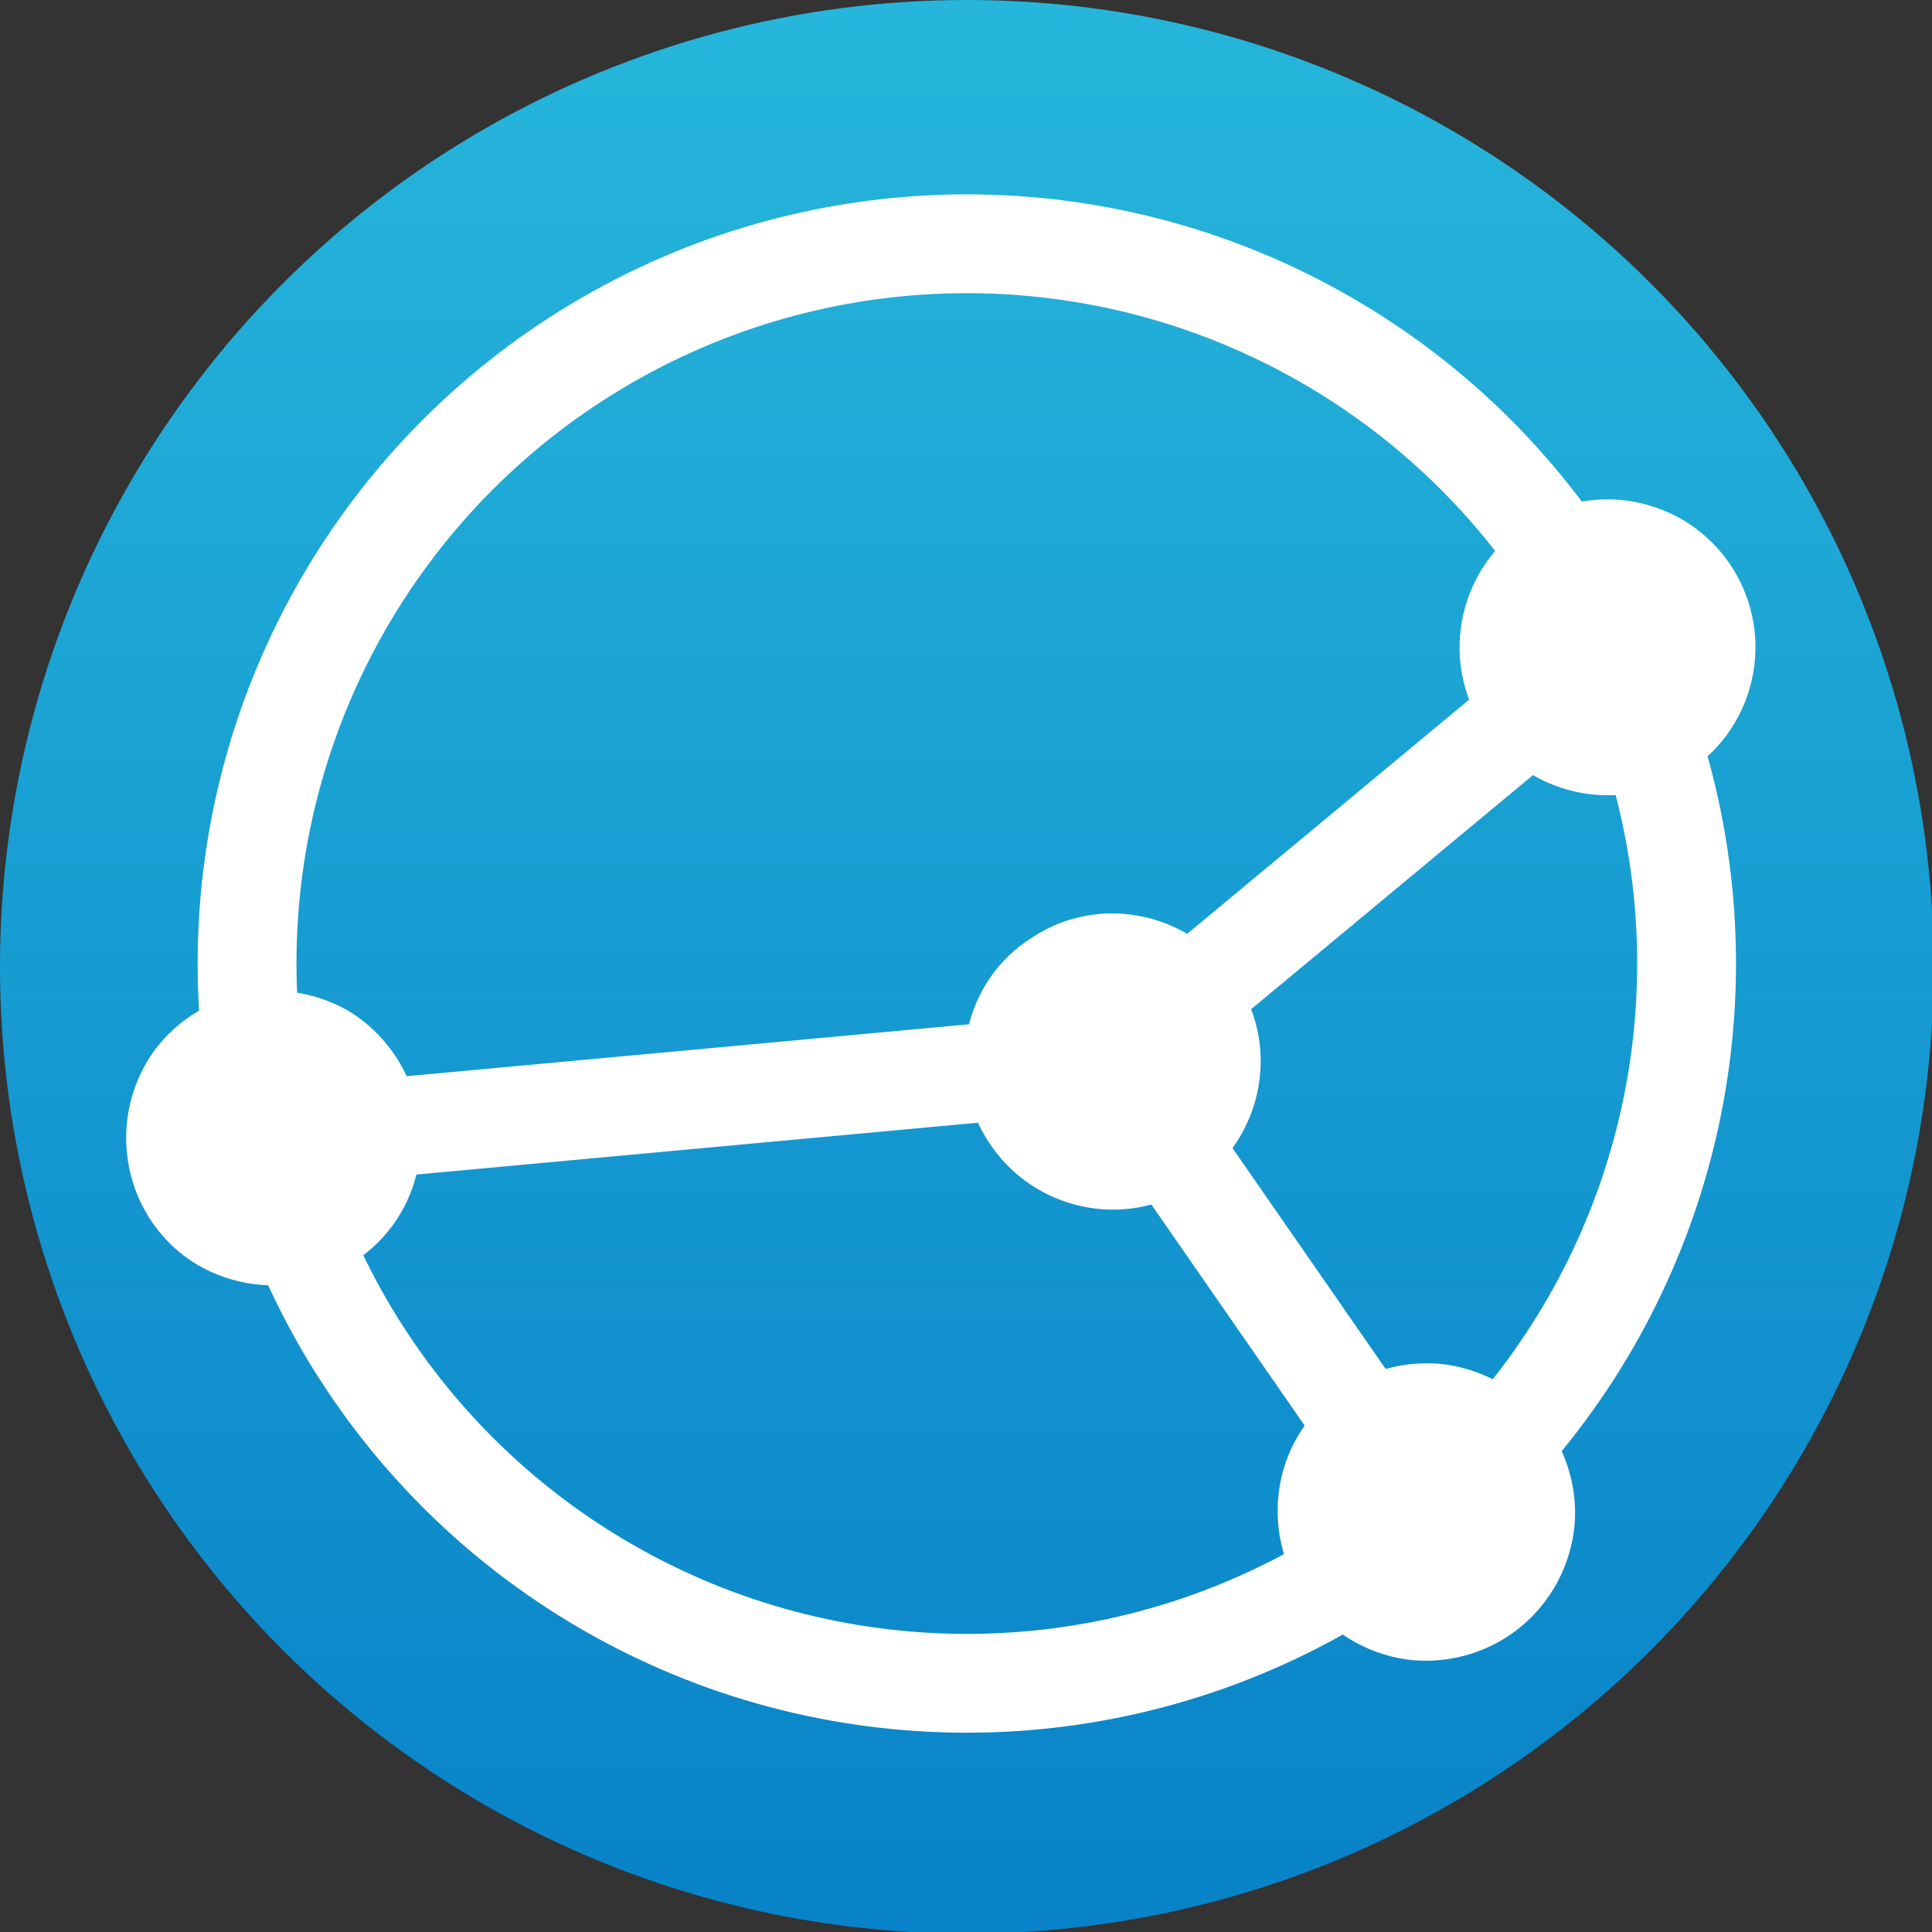
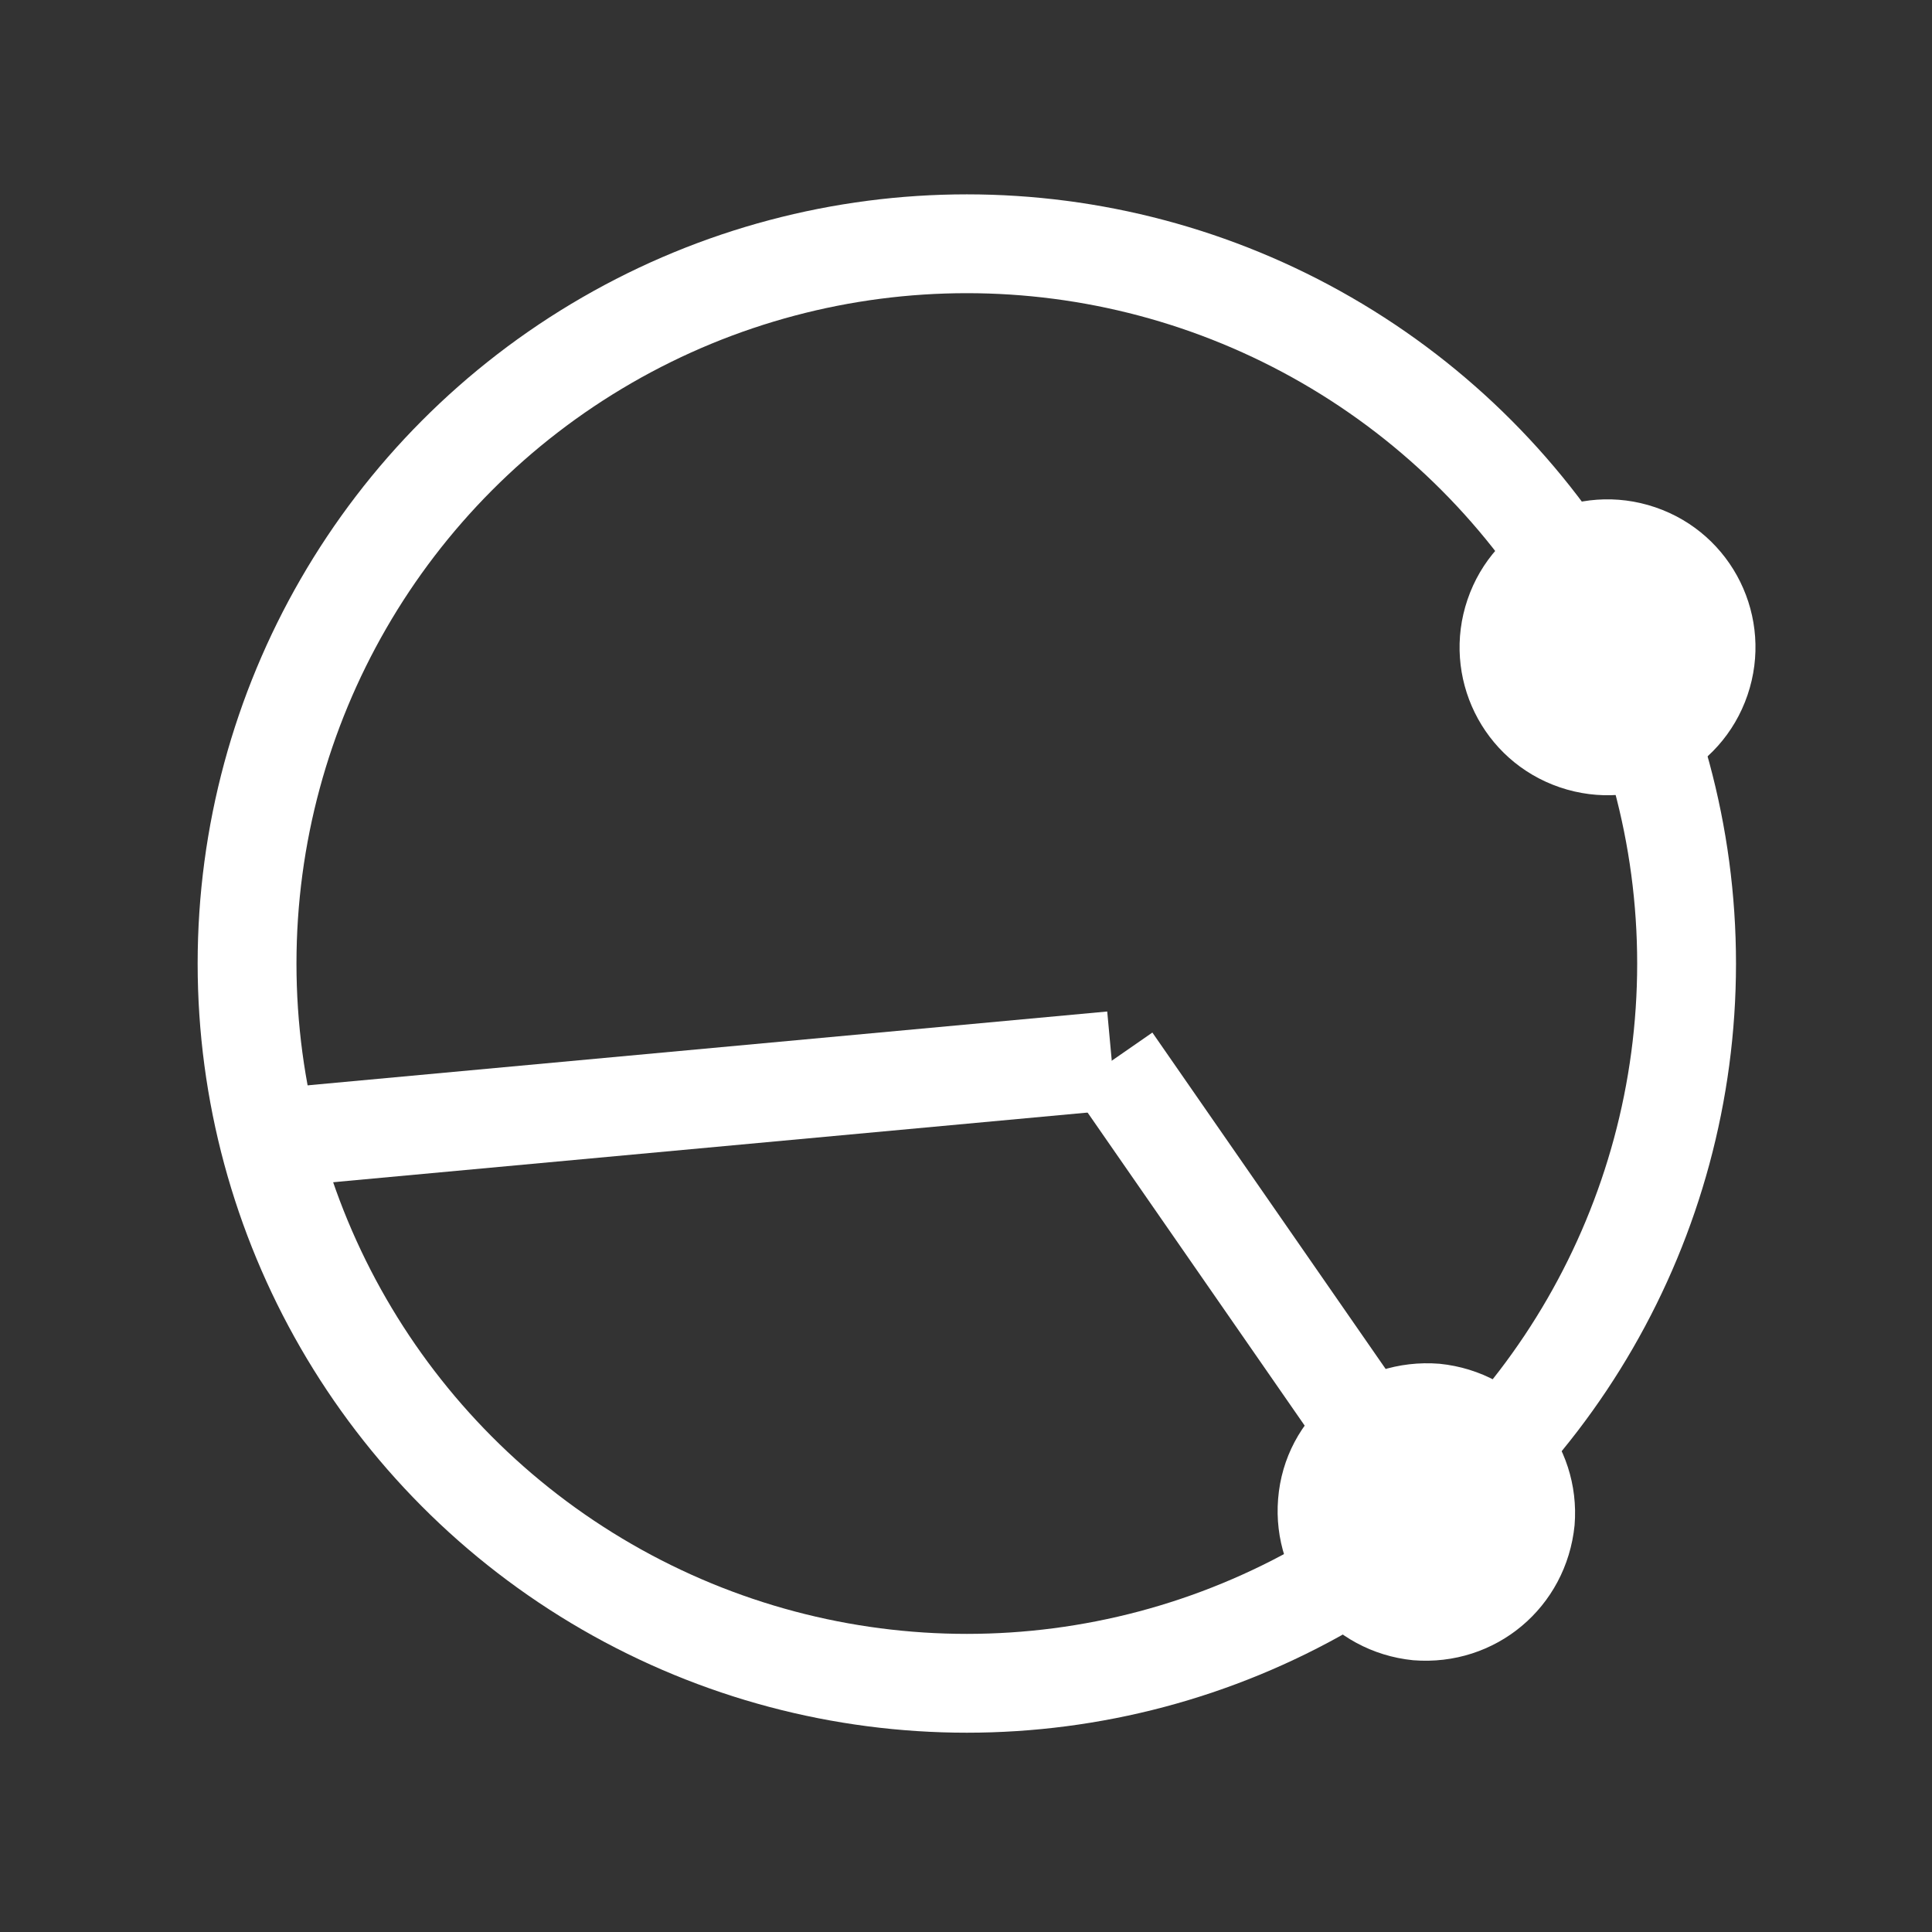
<svg xmlns="http://www.w3.org/2000/svg" viewBox="0 0 117.3 117.3">
  <rect x="0" y="0" width="117.3" height="117.3" fill="#333333" stroke="none" />
  <linearGradient id="a" x1="58.666" x2="58.666" y1="117.332" y2="0" gradientUnits="userSpaceOnUse">
    <stop offset="0" stop-color="#0882c8" />
    <stop offset="1" stop-color="#26b6db" />
  </linearGradient>
-   <circle cx="58.7" cy="58.7" r="58.7" fill="url(#a)" />
  <circle cx="58.7" cy="58.5" r="43.7" fill="none" stroke="#fff" stroke-miterlimit="10" stroke-width="6" />
  <path fill="#fff" d="M94.7 47.8c4.7 1.6 9.8-.9 11.4-5.6s-.9-9.8-5.6-11.4-9.8.9-11.4 5.6.9 9.8 5.6 11.4z" />
-   <path fill="none" stroke="#fff" stroke-miterlimit="10" stroke-width="6" d="m97.6 39.4-30.1 25" />
  <path fill="#fff" d="M77.6 91c-.4 4.9 3.2 9.3 8.2 9.8 5 .4 9.3-3.2 9.8-8.2.4-4.9-3.2-9.3-8.2-9.8-5-.4-9.4 3.2-9.8 8.2z" />
  <path fill="none" stroke="#fff" stroke-miterlimit="10" stroke-width="6" d="m86.5 91.8-19-27.4" />
-   <path fill="#fff" d="M60 69.3c2.7 4.2 8.3 5.4 12.4 2.7 4.2-2.7 5.4-8.3 2.7-12.4-2.7-4.2-8.3-5.4-12.4-2.7-4.2 2.6-5.4 8.2-2.7 12.4zm-38.8-7.9c-4.3-2.5-9.8-1.1-12.3 3.1-2.5 4.3-1.1 9.8 3.1 12.3 4.3 2.5 9.8 1.1 12.3-3.1s1.1-9.7-3.1-12.3z" />
  <path fill="none" stroke="#fff" stroke-miterlimit="10" stroke-width="6" d="m16.6 69.1 50.9-4.7" />
</svg>